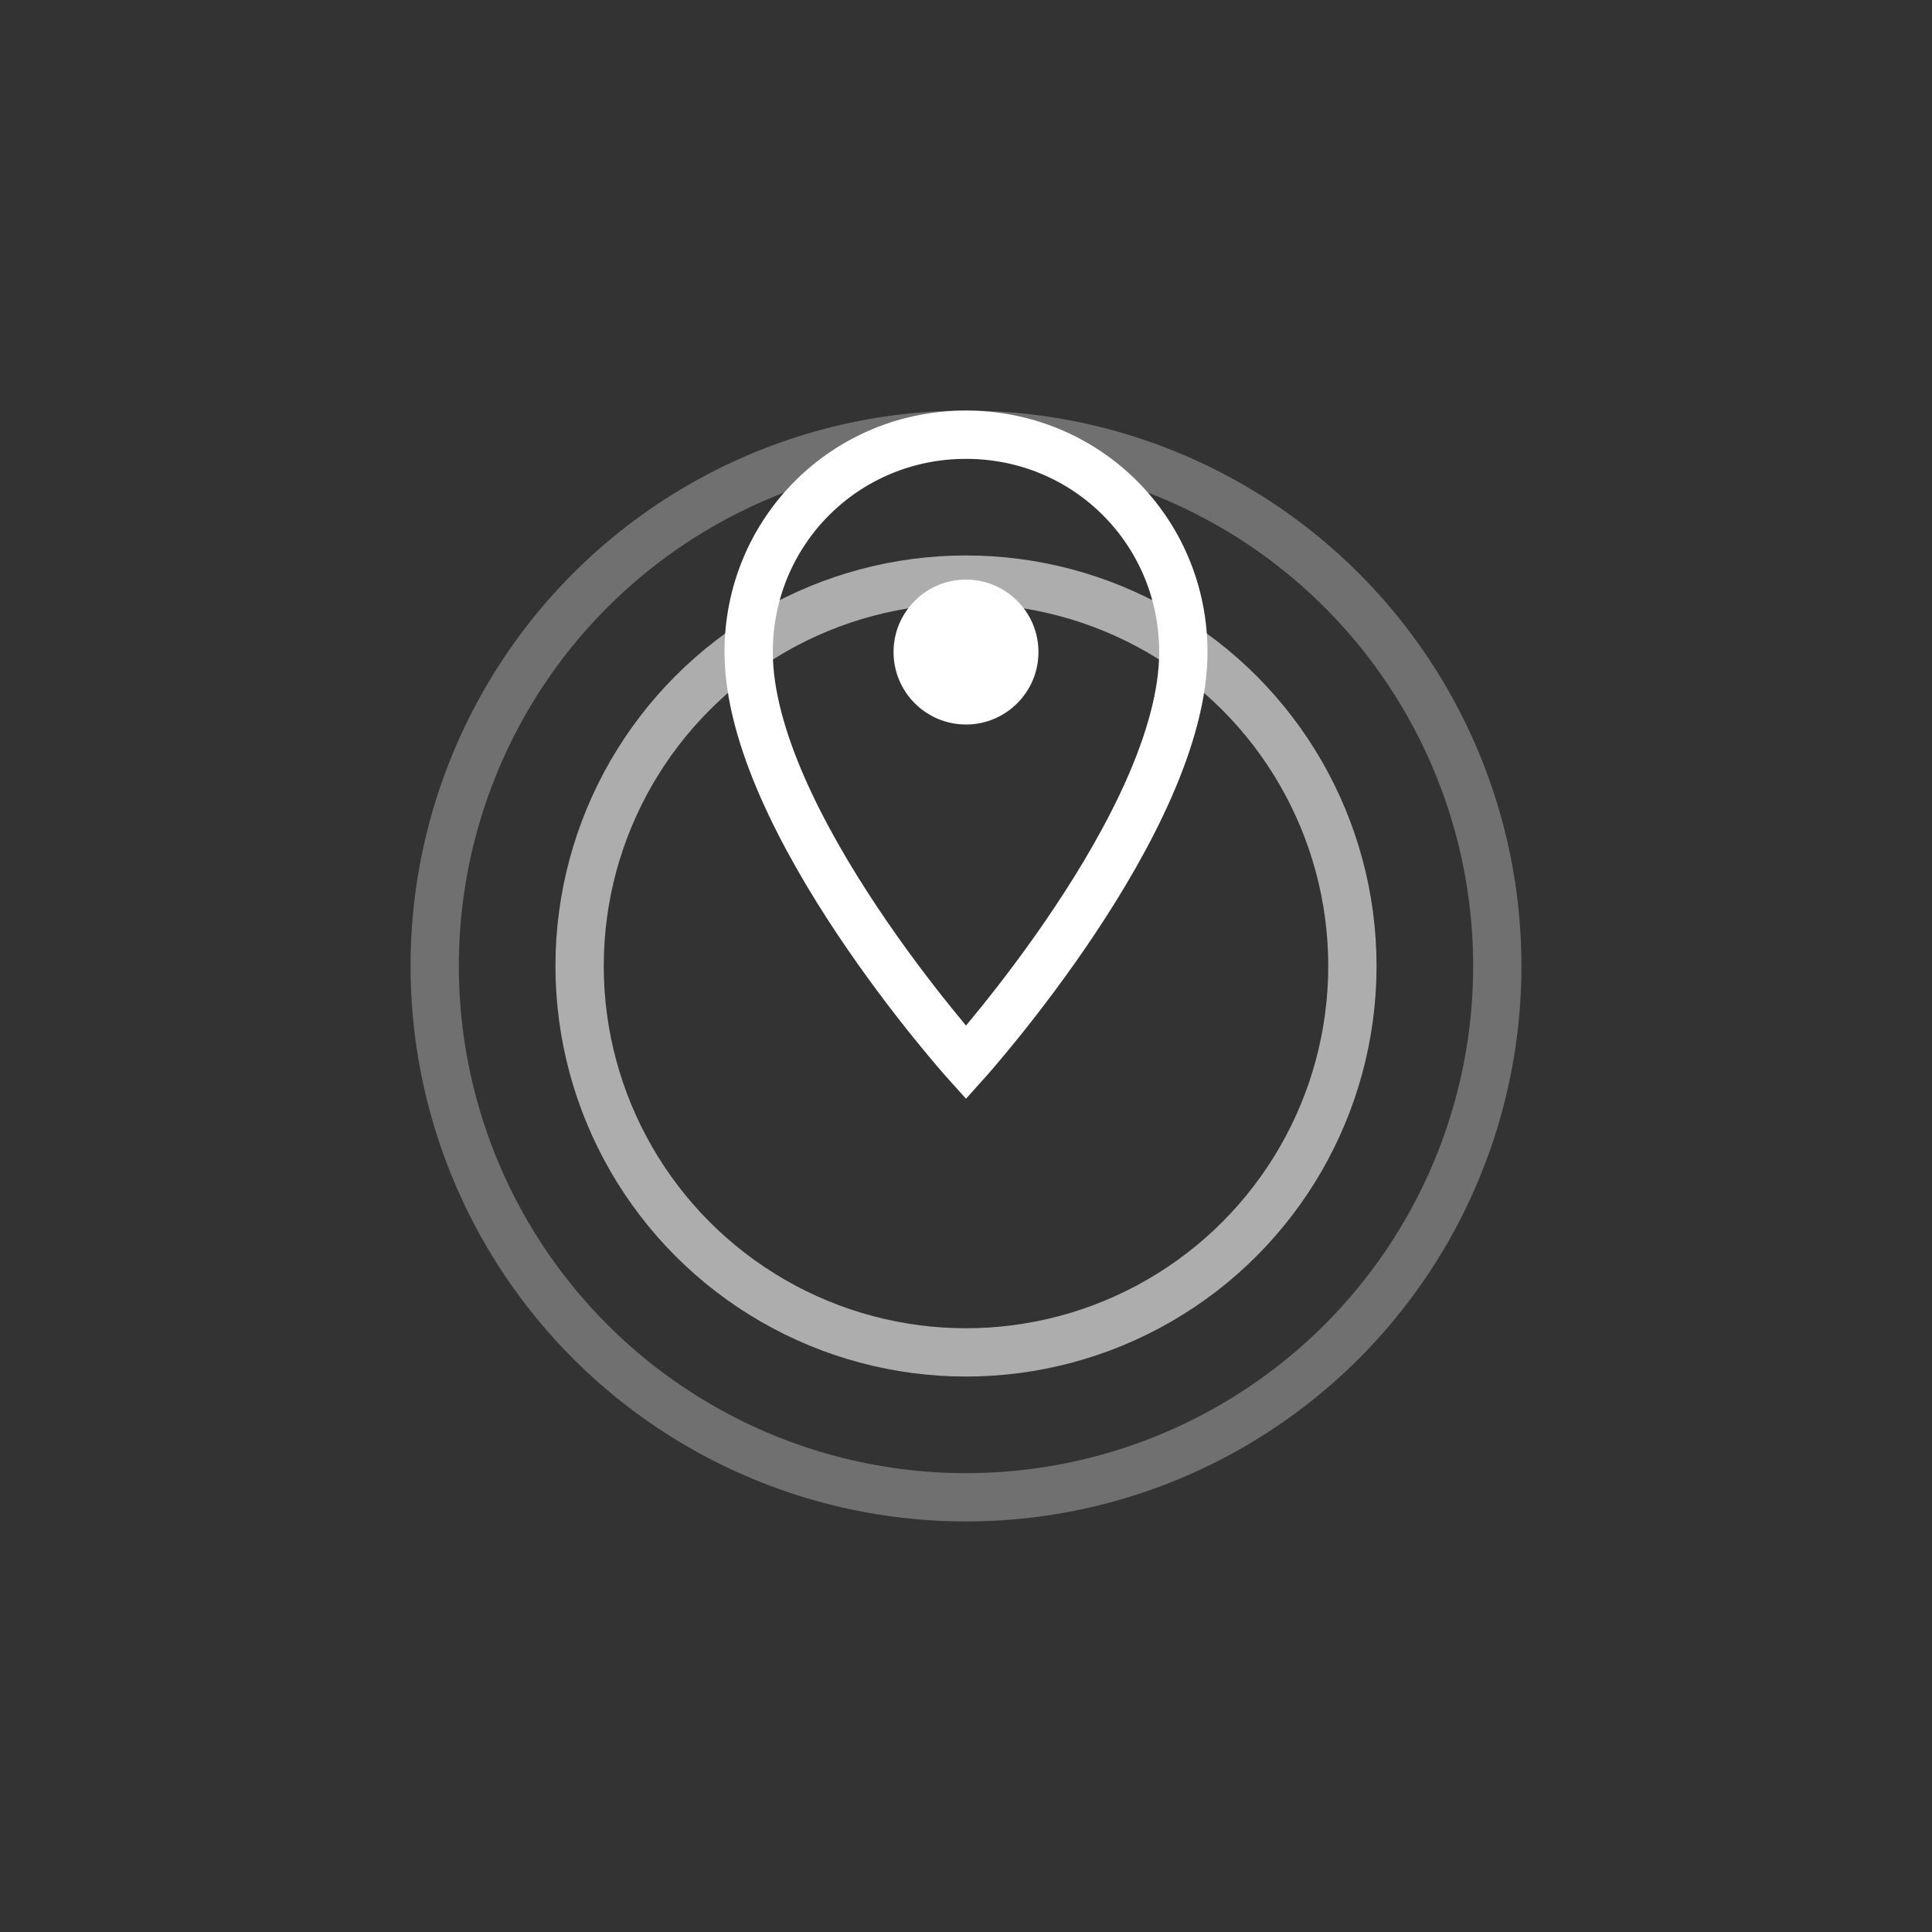
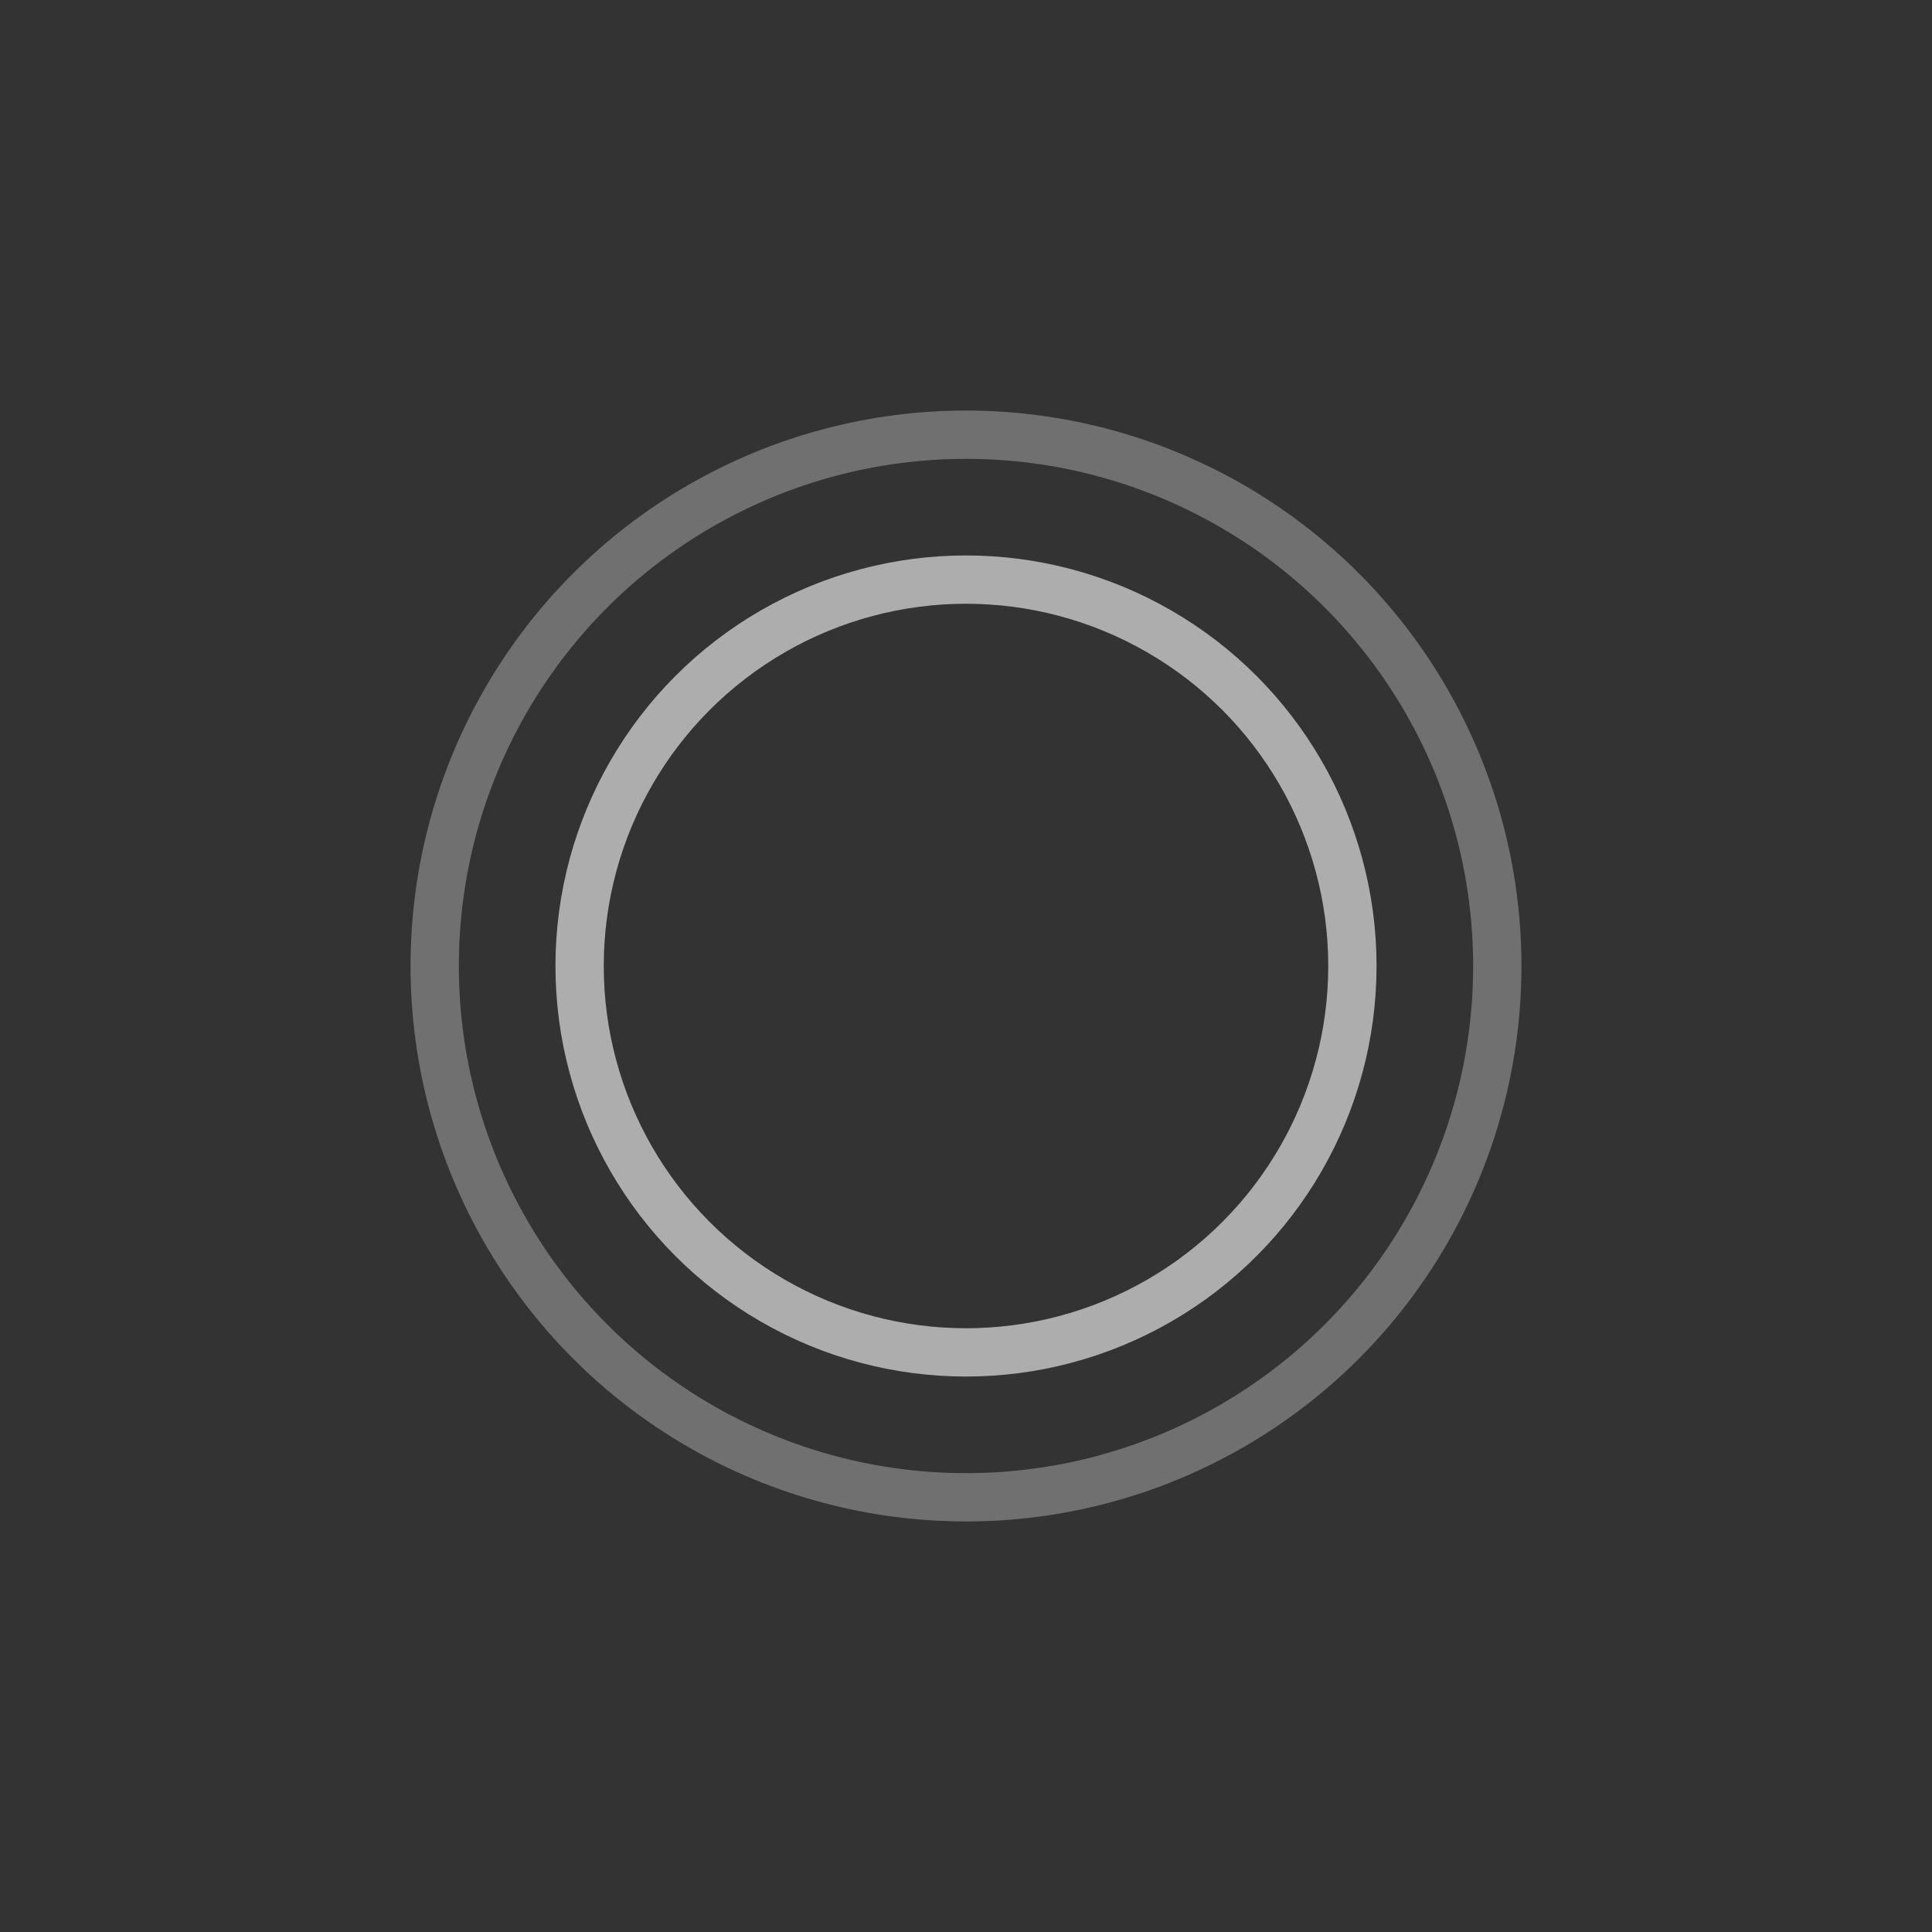
<svg xmlns="http://www.w3.org/2000/svg" viewBox="0 0 80 80" fill="none">
  <rect x="0" y="0" width="80" height="80" fill="#333333" stroke="none" />
  <circle cx="40" cy="40" r="22" stroke="#FFFFFF" stroke-width="2" opacity="0.3" />
  <circle cx="40" cy="40" r="16" stroke="#FFFFFF" stroke-width="2" opacity="0.6" />
-   <path d="M40 18c-5 0-9 4-9 9 0 7 9 17 9 17s9-10 9-17c0-5-4-9-9-9z" stroke="#FFFFFF" stroke-width="2" />
-   <circle cx="40" cy="27" r="3" fill="#FFFFFF" />
</svg>